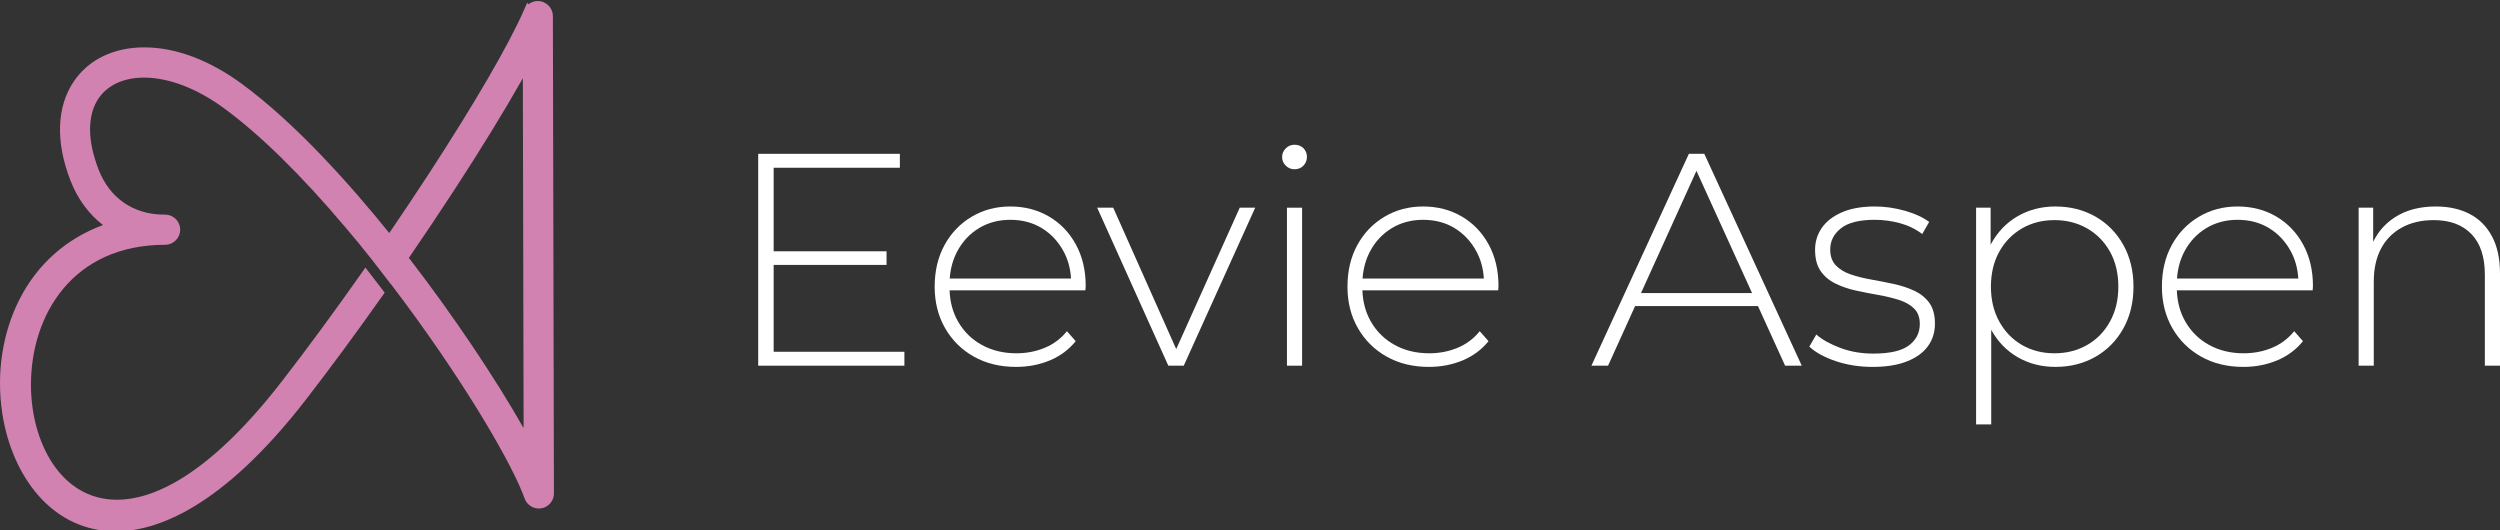
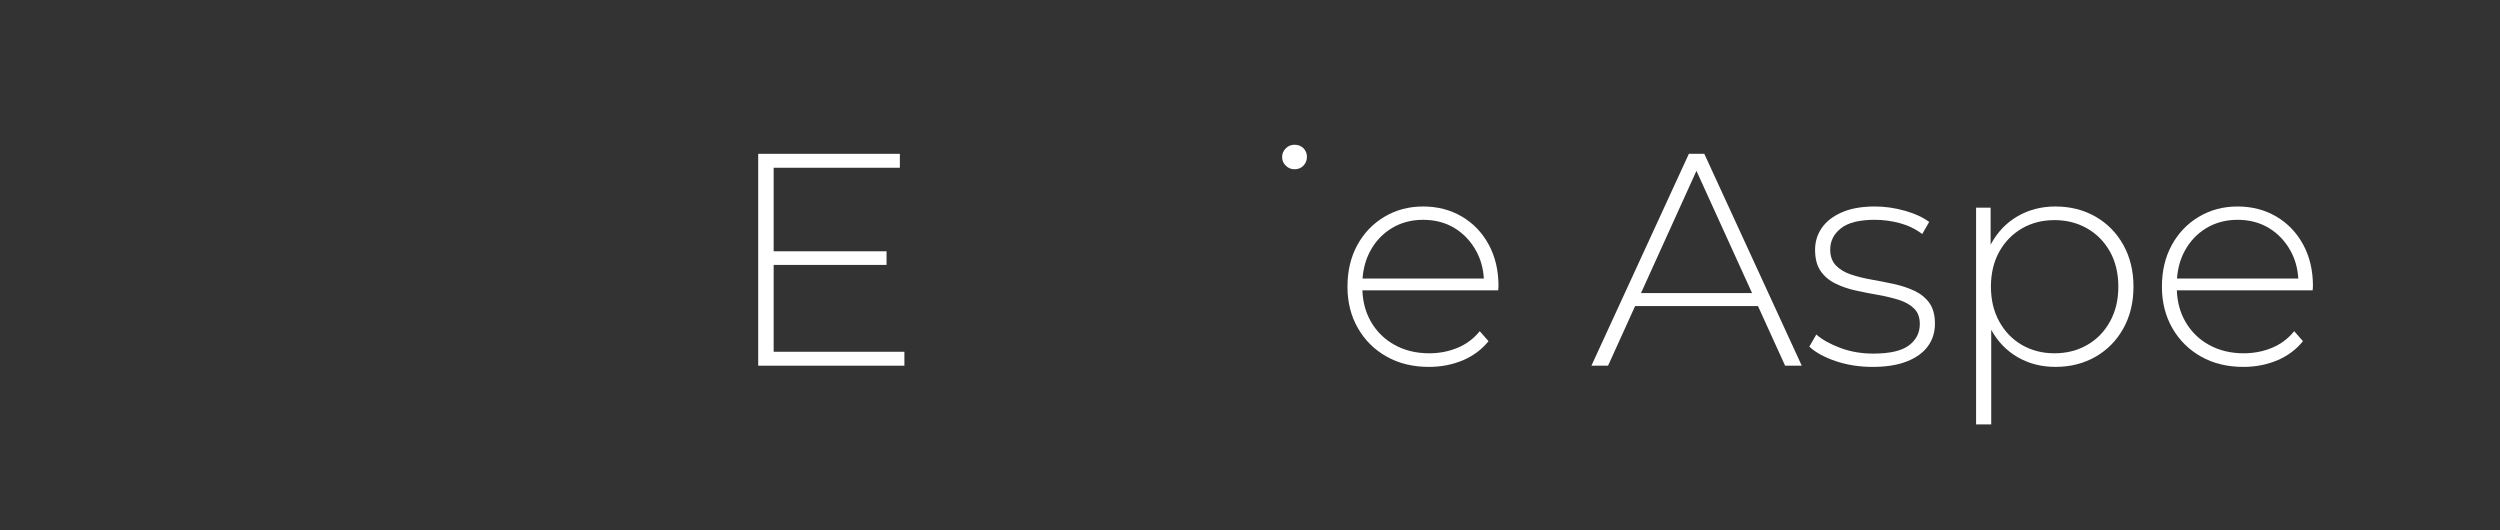
<svg xmlns="http://www.w3.org/2000/svg" version="1.1" id="Layer_1" x="0px" y="0px" width="2413.577px" height="512px" viewBox="0 0 2413.577 512" enable-background="new 0 0 2413.577 512" xml:space="preserve">
  <rect x="0" y="0" width="2413.577" height="512" fill="#333333" stroke="none" />
-   <path fill="#D182B0" d="M533.766,15.567c0-8.031-6.532-14.565-14.559-14.565c-3.344,0-6.503,1.142-9.022,3.128l-1.252-1.417  l-3.085,7.021c-14.799,33.705-47.426,89.84-91.869,158.069c-12.212,18.743-25.036,37.956-38.17,57.189  c-36.75-45.587-90.039-105.784-142.67-144.278c-31.285-22.889-63.726-34.986-93.815-34.986c-29.405,0-53.527,11.598-67.924,32.653  c-16.735,24.479-17.928,58.561-3.36,95.962c6.872,17.659,17.624,32.325,31.385,42.933c-35.539,13.14-63.262,37.741-80.546,71.626  C2.407,321.193-3.564,359.98,2.064,398.118c4.635,31.404,17.075,59.913,35.028,80.277c19.961,22.641,45.764,34.606,74.629,34.606  c0.007,0,0.017,0,0.017,0c38.838-0.01,102.215-22.09,183.625-127.232c23.594-30.48,48.467-64.222,73.928-100.284l2.088-2.96  l-2.211-2.865c-3.56-4.613-7.021-9.137-10.418-13.575l-5.961-7.789l-3.844,5.466c-26.516,37.684-52.304,72.734-76.648,104.177  c-73.298,94.666-127.123,114.535-159.37,114.535C58.404,482.472,29.878,426.645,29.88,371.5  c0.001-67.287,40.075-135.181,129.643-135.181c7.937-0.069,14.415-6.583,14.44-14.515c0.015-3.889-1.486-7.552-4.226-10.313  c-2.741-2.762-6.393-4.291-10.303-4.306l-1.066,0.006c-29.401,0-52.417-15.813-63.145-43.381  c-11.023-28.302-11.018-52.775,0.011-68.907c8.813-12.889,24.379-19.986,43.828-19.986c23.707,0,50.999,10.412,76.848,29.321  c35.304,25.827,75.18,64.98,118.551,116.407c7.377,8.579,15.186,18.111,23.886,29.163l2.419,3.092  c4.087,5.221,8.25,10.6,12.371,15.988l4.094,5.351l0.073-0.104c4.557,5.974,9.11,12.034,13.585,18.082l0.145,0.189  c61.305,82.854,104.464,157.685,115.423,188.809c2.058,5.82,7.585,9.729,13.754,9.729c1.652,0,3.286-0.281,4.847-0.833  c6.11-2.151,10.085-8.134,9.718-14.592L533.766,15.567z M505.51,413.315c-27.518-48.517-68.224-109.112-109.466-162.653  l-1.316-1.701c15.051-21.933,29.738-43.875,43.688-65.273c26.408-40.549,49.087-77.539,66.353-108.181L505.51,413.315z" />
  <g>
    <polygon fill="#FFFFFF" points="746.909,255.75 855.896,255.75 855.896,242.601 746.909,242.601 746.909,161.945 868.756,161.945    868.756,148.505 732,148.505 732,353.053 873.129,353.053 873.129,339.61 746.909,339.61  " />
-     <path fill="#FFFFFF" d="M1012.66,208.993c-11.012-6.422-23.43-9.644-37.252-9.644c-13.841,0-26.303,3.315-37.404,9.939   c-11.102,6.626-19.821,15.738-26.149,27.325c-6.333,11.597-9.498,24.978-9.498,40.177c0,14.997,3.351,28.336,10.079,40.036   c6.712,11.682,15.962,20.846,27.755,27.466c11.789,6.621,25.368,9.923,40.768,9.923c11.683,0,22.538-2.096,32.572-6.271   c10.031-4.188,18.364-10.382,24.987-18.563l-8.472-9.635c-5.841,7.204-12.997,12.553-21.483,16.072   c-8.474,3.501-17.574,5.26-27.313,5.26c-12.479,0-23.581-2.689-33.322-8.043c-9.743-5.352-17.379-12.862-22.937-22.497   c-5.111-8.884-7.833-18.968-8.236-30.246h131.107c0-0.777,0.059-1.499,0.152-2.194c0.092-0.679,0.153-1.309,0.153-1.9   c0-15.188-3.165-28.582-9.495-40.174C1032.335,224.438,1023.668,215.424,1012.66,208.993z M916.902,268.901   c0.693-9.729,3.125-18.545,7.369-26.445c5.061-9.449,12.018-16.85,20.89-22.208c8.858-5.36,18.945-8.036,30.248-8.036   c11.483,0,21.623,2.676,30.386,8.036c8.762,5.358,15.733,12.759,20.888,22.208c4.346,7.955,6.765,16.775,7.315,26.445H916.902z" />
-     <polygon fill="#FFFFFF" points="1135.541,337.027 1074.746,200.521 1059.256,200.521 1127.931,353.053 1142.828,353.053    1211.799,200.521 1196.885,200.521  " />
-     <rect x="1242.459" y="200.521" fill="#FFFFFF" width="14.618" height="152.531" />
    <path fill="#FFFFFF" d="M1249.768,139.742c-3.312,0-6.129,1.169-8.472,3.51c-2.339,2.332-3.502,5.161-3.502,8.472   c0,3.123,1.163,5.84,3.502,8.181c2.343,2.341,5.16,3.508,8.472,3.508c3.504,0,6.377-1.167,8.625-3.508   c2.229-2.341,3.358-5.159,3.358-8.472c0-3.311-1.129-6.092-3.358-8.332C1256.145,140.868,1253.271,139.742,1249.768,139.742z" />
    <path fill="#FFFFFF" d="M1411.207,208.993c-11.012-6.422-23.43-9.644-37.266-9.644c-13.828,0-26.289,3.315-37.391,9.939   c-11.117,6.626-19.837,15.738-26.165,27.325c-6.331,11.597-9.495,24.978-9.495,40.177c0,14.997,3.364,28.336,10.092,40.036   c6.713,11.682,15.963,20.846,27.756,27.466c11.787,6.621,25.367,9.923,40.768,9.923c11.684,0,22.538-2.096,32.572-6.271   c10.031-4.188,18.364-10.382,24.986-18.563l-8.471-9.635c-5.839,7.204-13.014,12.553-21.484,16.072   c-8.473,3.501-17.572,5.26-27.313,5.26c-12.479,0-23.58-2.689-33.321-8.043c-9.742-5.352-17.386-12.862-22.937-22.497   c-5.112-8.884-7.833-18.968-8.237-30.246h131.108c0-0.777,0.06-1.499,0.153-2.194c0.09-0.679,0.136-1.309,0.136-1.9   c0-15.188-3.167-28.582-9.495-40.174C1430.871,224.438,1422.219,215.424,1411.207,208.993z M1315.449,268.901   c0.693-9.729,3.126-18.545,7.361-26.445c5.068-9.449,12.025-16.85,20.896-22.208c8.854-5.36,18.945-8.036,30.234-8.036   c11.497,0,21.621,2.676,30.4,8.036c8.762,5.358,15.718,12.759,20.889,22.208c4.338,7.955,6.762,16.775,7.313,26.445H1315.449z" />
    <path fill="#FFFFFF" d="M1630.492,148.505l-94.094,204.547h16.074l26.111-57.564h118.625l26.197,57.564h16.072l-94.093-204.547   H1630.492z M1584.283,282.922l53.516-117.984l53.692,117.984H1584.283z" />
    <path fill="#FFFFFF" d="M1848.178,280.726c-6.043-2.813-12.666-5.013-19.868-6.564c-7.216-1.557-14.421-2.977-21.624-4.246   c-7.216-1.257-13.838-2.921-19.875-4.96c-6.042-2.05-10.859-4.968-14.467-8.774c-3.596-3.792-5.396-8.901-5.396-15.33   c0-8.183,3.453-15.002,10.366-20.456c6.911-5.459,17.782-8.183,32.589-8.183c8.18,0,16.251,1.071,24.252,3.212   c7.98,2.144,15.186,5.654,21.626,10.524l6.71-11.695c-6.04-4.48-13.87-8.08-23.518-10.813c-9.65-2.717-19.242-4.091-28.779-4.091   c-12.861,0-23.584,1.906-32.145,5.698c-8.578,3.799-15.006,8.816-19.283,15.057c-4.285,6.236-6.438,13.248-6.438,21.036   c0,8.575,1.8,15.44,5.412,20.591c3.607,5.18,8.424,9.208,14.465,12.129c6.039,2.931,12.662,5.178,19.866,6.725   c7.199,1.56,14.419,2.977,21.622,4.232c7.212,1.275,13.839,2.88,19.881,4.824c6.021,1.954,10.855,4.73,14.452,8.33   c3.605,3.611,5.411,8.52,5.411,14.756c0,8.582-3.507,15.492-10.521,20.752c-7.017,5.26-18.507,7.892-34.483,7.892   c-11.301,0-21.824-1.802-31.548-5.413c-9.747-3.593-17.54-7.935-23.382-13l-6.727,11.685c6.035,5.66,14.57,10.324,25.566,14.022   c11.008,3.702,22.844,5.551,35.508,5.551c13.054,0,24.057-1.743,33.017-5.26c8.958-3.501,15.734-8.362,20.309-14.605   c4.584-6.236,6.864-13.531,6.864-21.912c0-8.377-1.806-15.047-5.396-20.018C1859.033,287.45,1854.215,283.562,1848.178,280.726z" />
    <path fill="#FFFFFF" d="M2023.062,209.138c-11.411-6.521-24.313-9.788-38.723-9.788c-13.44,0-25.567,3.123-36.38,9.353   c-10.811,6.234-19.393,15.153-25.72,26.743c-0.147,0.269-0.282,0.544-0.427,0.815v-35.739h-14.039v209.221h14.618v-91.341   c6.313,11.464,14.84,20.28,25.567,26.472c10.813,6.24,22.939,9.343,36.38,9.343c14.41,0,27.312-3.254,38.723-9.786   c11.391-6.514,20.349-15.63,26.881-27.313c6.514-11.698,9.788-25.129,9.788-40.325c0-15.199-3.274-28.639-9.788-40.321   C2043.41,224.779,2034.452,215.672,2023.062,209.138z M2037.082,310.389c-5.363,9.742-12.707,17.297-22.066,22.648   c-9.344,5.354-19.863,8.043-31.559,8.043c-11.688,0-22.166-2.689-31.414-8.043c-9.252-5.352-16.547-12.906-21.914-22.648   c-5.355-9.737-8.026-20.933-8.026-33.598c0-12.86,2.671-24.1,8.026-33.745c5.367-9.65,12.662-17.141,21.914-22.506   c9.248-5.358,19.726-8.038,31.414-8.038c11.695,0,22.215,2.68,31.559,8.038c9.359,5.365,16.703,12.856,22.066,22.506   c5.352,9.646,8.028,20.885,8.028,33.745C2045.11,289.456,2042.434,300.651,2037.082,310.389z" />
    <path fill="#FFFFFF" d="M2197.496,208.993c-11.012-6.422-23.429-9.644-37.267-9.644c-13.827,0-26.284,3.315-37.396,9.939   c-11.11,6.626-19.83,15.738-26.158,27.325c-6.332,11.597-9.496,24.978-9.496,40.177c0,14.997,3.364,28.336,10.092,40.036   c6.713,11.682,15.963,20.846,27.756,27.466c11.788,6.621,25.367,9.923,40.754,9.923c11.697,0,22.553-2.096,32.586-6.271   c10.031-4.188,18.364-10.382,24.989-18.563l-8.474-9.635c-5.848,7.204-13.014,12.553-21.484,16.072   c-8.473,3.501-17.582,5.26-27.315,5.26c-12.476,0-23.577-2.689-33.319-8.043c-9.742-5.352-17.385-12.862-22.934-22.497   c-5.113-8.884-7.836-18.968-8.24-30.246h131.109c0-0.777,0.044-1.499,0.152-2.194c0.094-0.679,0.137-1.309,0.137-1.9   c0-15.188-3.167-28.582-9.494-40.174C2217.16,224.438,2208.491,215.424,2197.496,208.993z M2101.738,268.901   c0.693-9.729,3.123-18.545,7.354-26.445c5.076-9.449,12.033-16.85,20.905-22.208c8.854-5.36,18.945-8.036,30.232-8.036   c11.499,0,21.623,2.676,30.402,8.036c8.761,5.358,15.718,12.759,20.89,22.208c4.331,7.955,6.758,16.775,7.311,26.445H2101.738z" />
-     <path fill="#FFFFFF" d="M2405.82,228.136c-5.154-9.644-12.375-16.847-21.624-21.63c-9.253-4.767-20.111-7.156-32.571-7.156   c-15.585,0-28.736,3.46-39.453,10.377c-9.293,5.993-16.303,13.929-21.043,23.8v-33.006h-14.022v152.531h14.618v-81.23   c0-12.269,2.278-22.788,6.867-31.56c4.57-8.763,11.242-15.582,20.01-20.456c8.771-4.87,19.09-7.305,30.975-7.305   c15.581,0,27.707,4.487,36.38,13.447c8.668,8.962,12.997,22.018,12.997,39.156v87.948h14.624v-89.122   C2413.577,249.715,2410.986,237.784,2405.82,228.136z" />
  </g>
</svg>